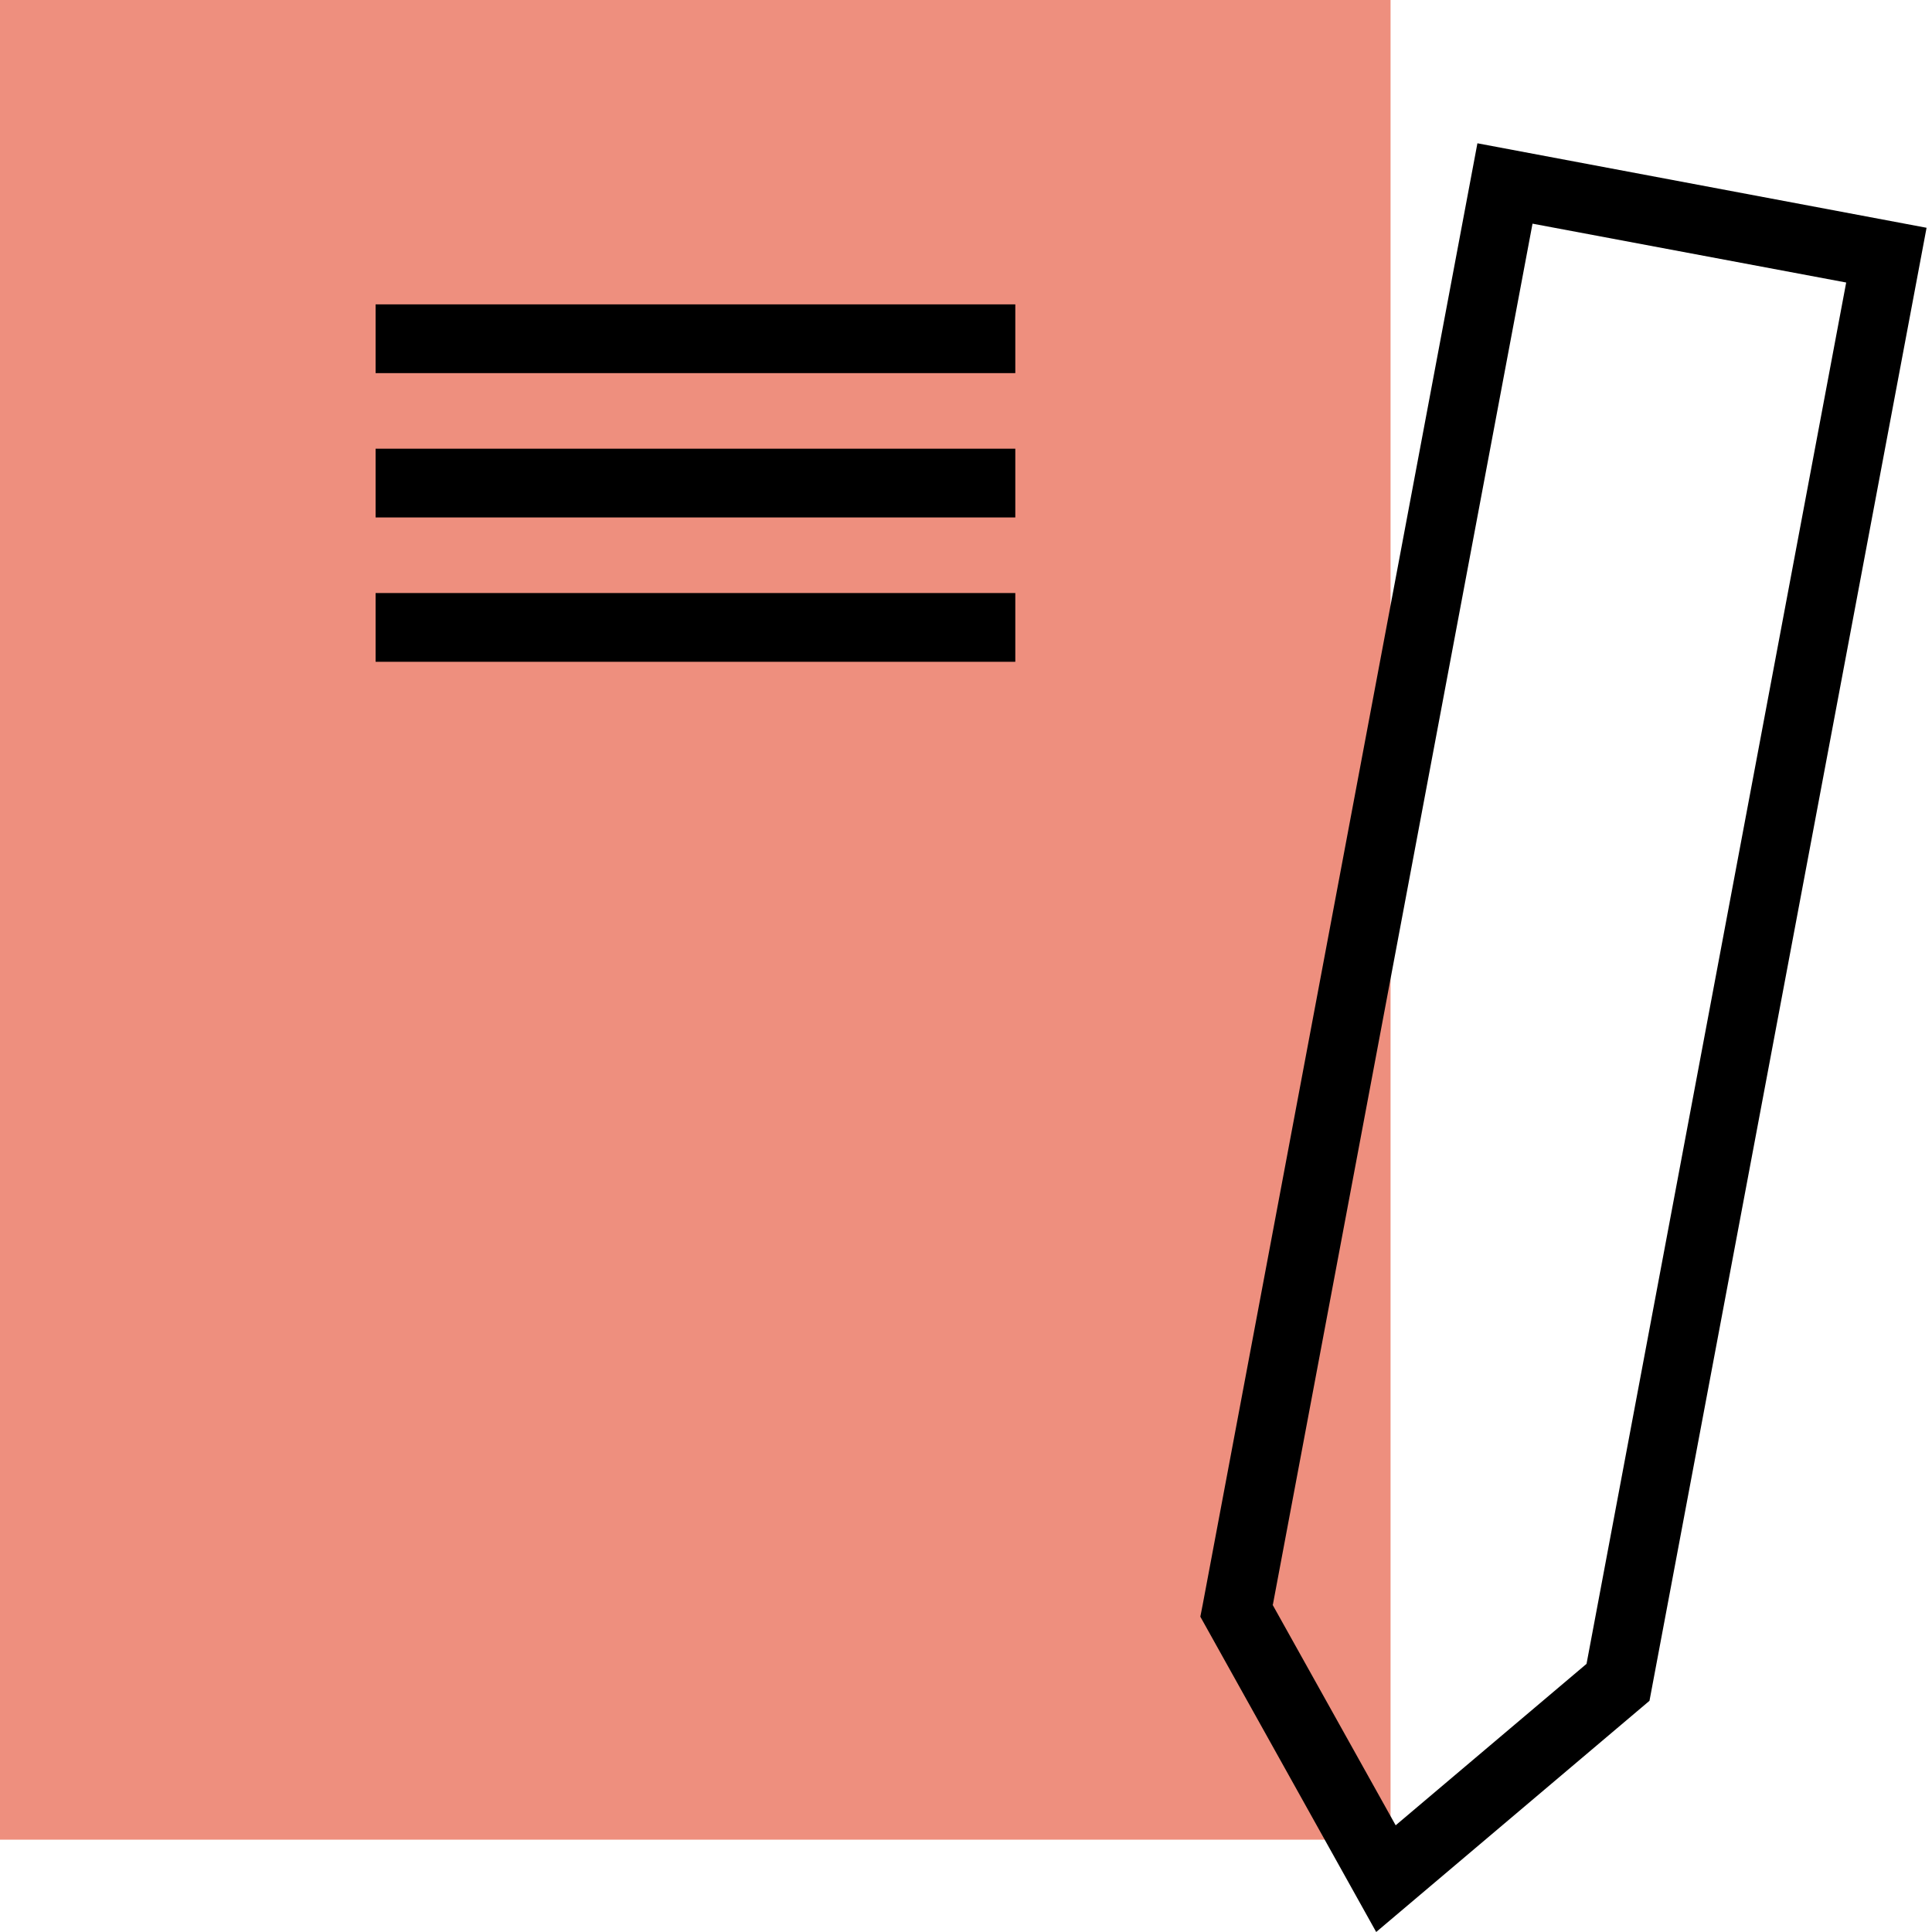
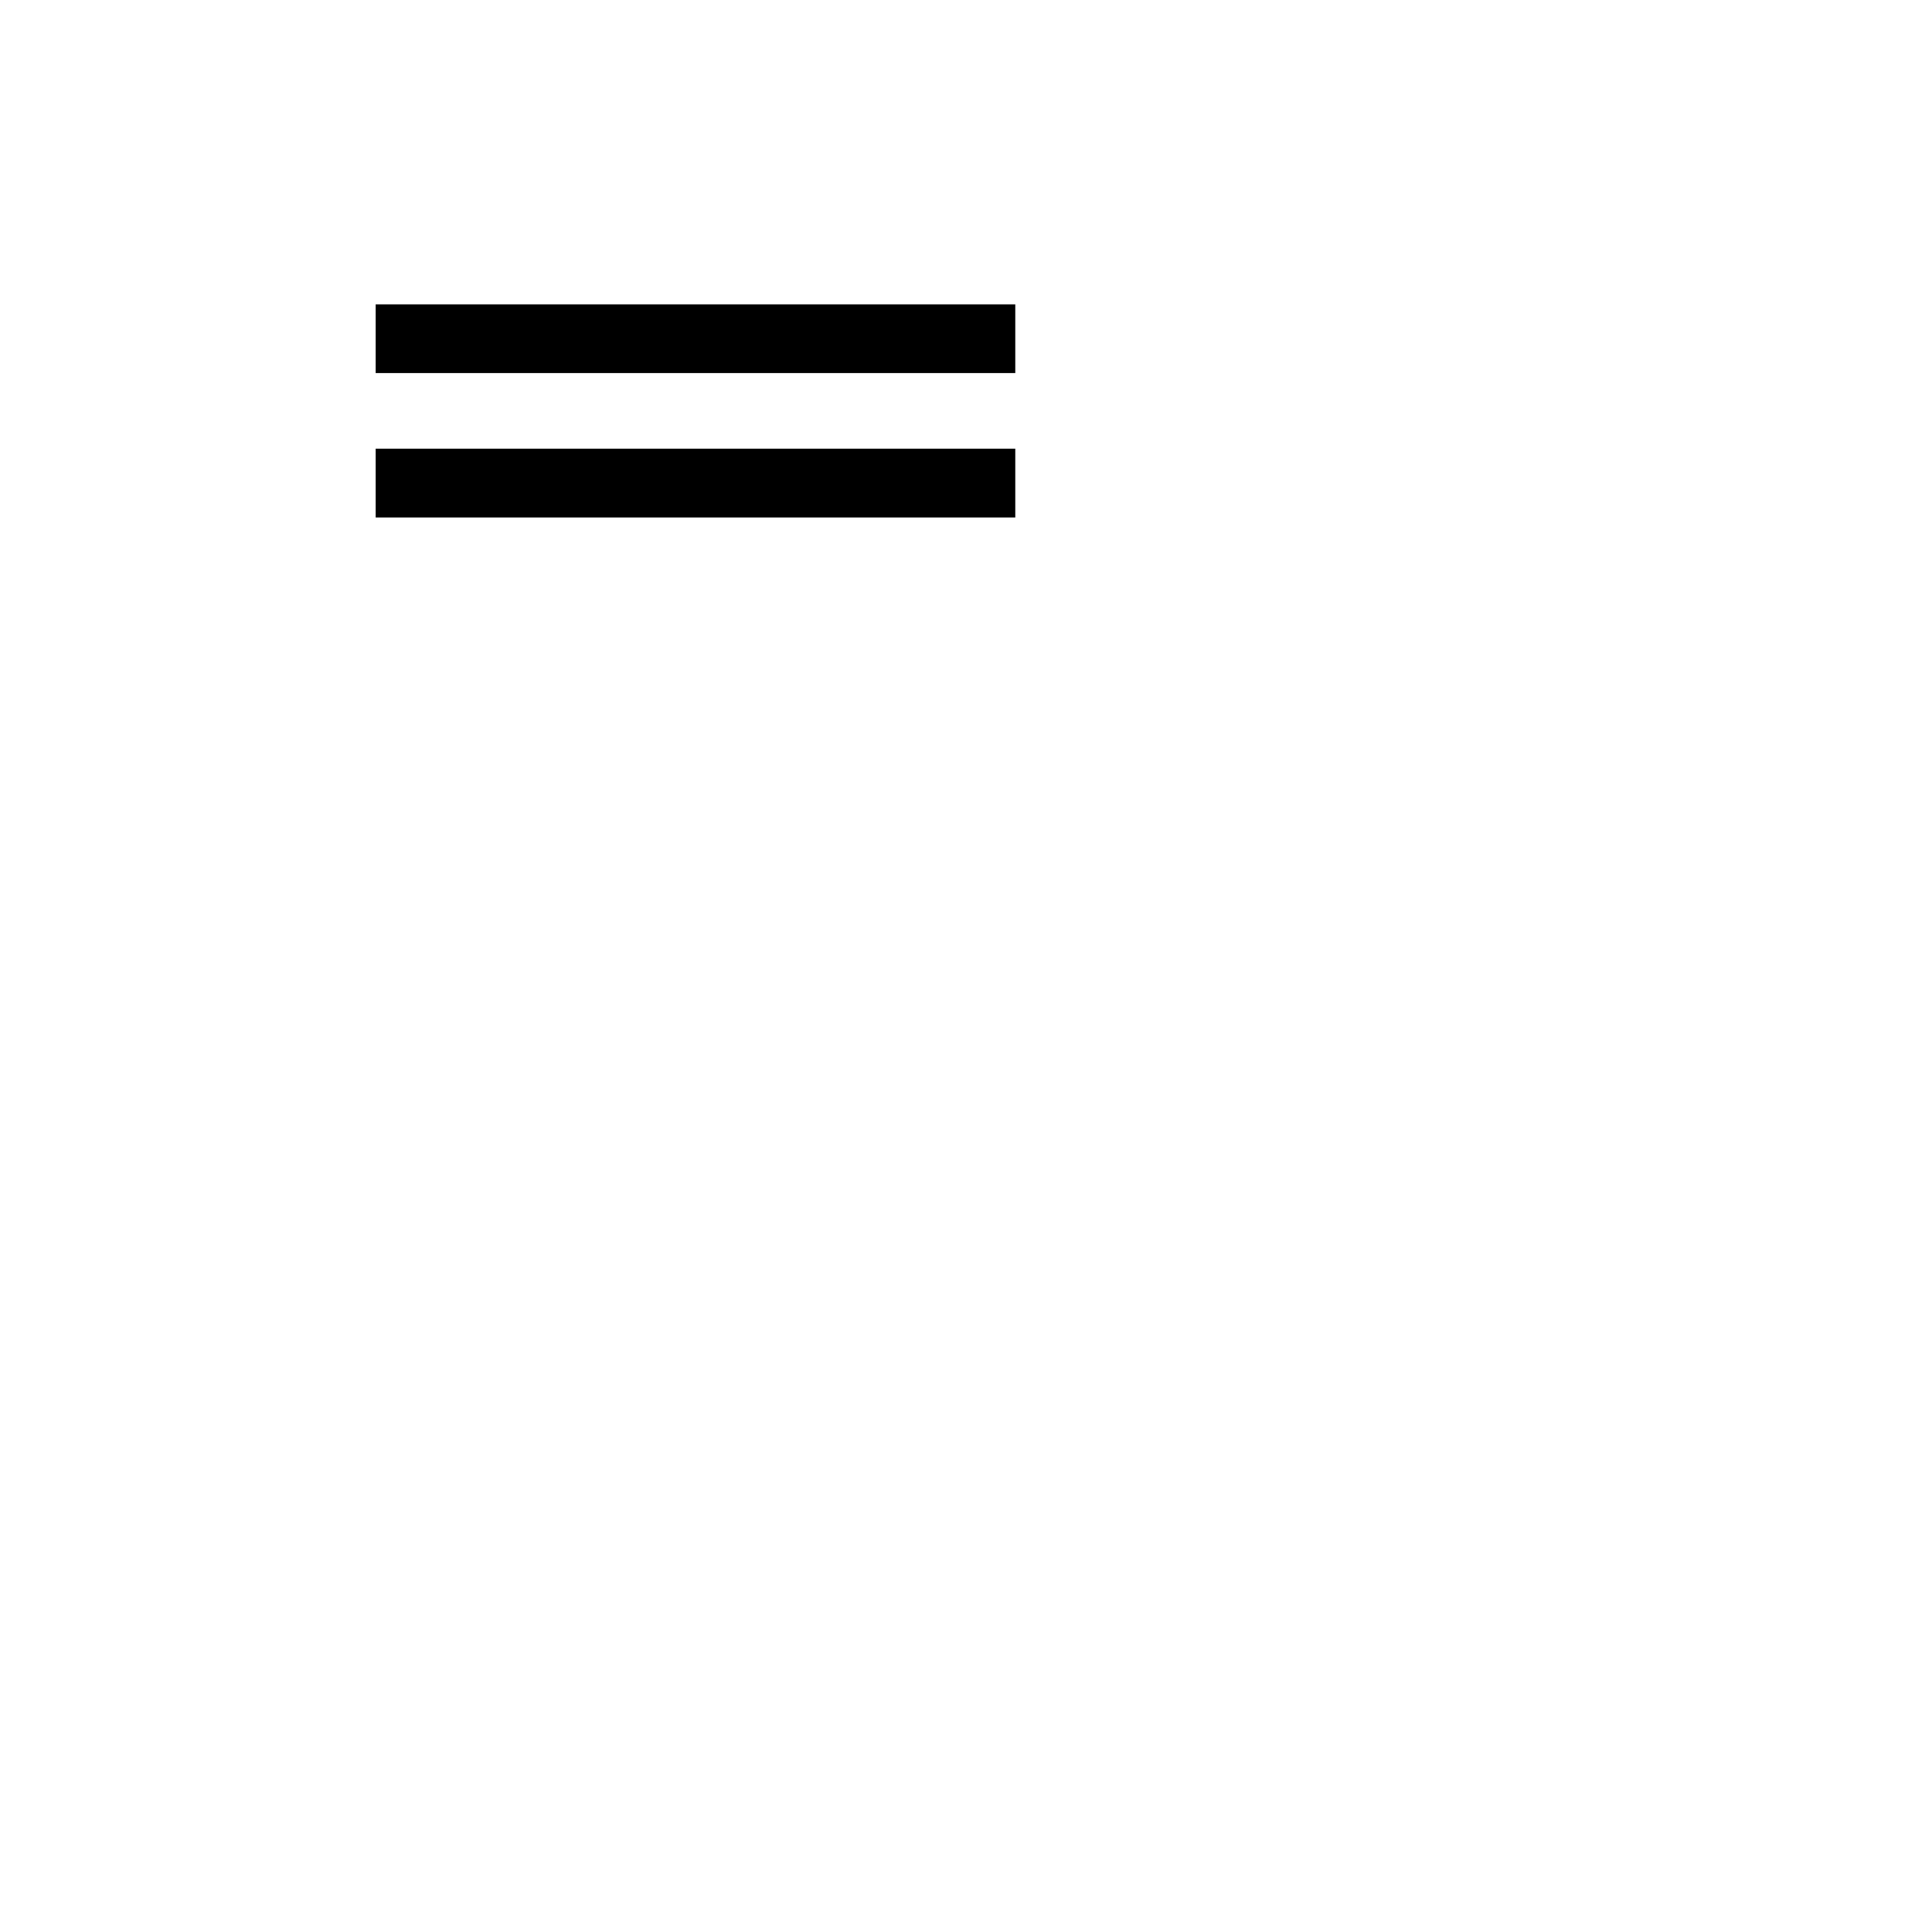
<svg xmlns="http://www.w3.org/2000/svg" width="48" height="48" viewBox="0 0 48 48" fill="none">
-   <path d="M34.548 0H0V45.706H34.548V0Z" fill="#EE8F7E" />
-   <path d="M34.191 48L29.822 40.166L29.882 39.86L36.706 3.56L47.865 5.659L40.981 42.256L34.191 48ZM31.616 39.868L34.675 45.349L39.417 41.338L45.868 7.019L38.075 5.557L31.624 39.868H31.616Z" fill="black" />
  <path d="M25.225 7.562H9.332V9.27H25.225V7.562Z" fill="black" />
  <path d="M25.225 11.148H9.332V12.856H25.225V11.148Z" fill="black" />
-   <path d="M25.225 14.734H9.332V16.442H25.225V14.734Z" fill="black" />
</svg>